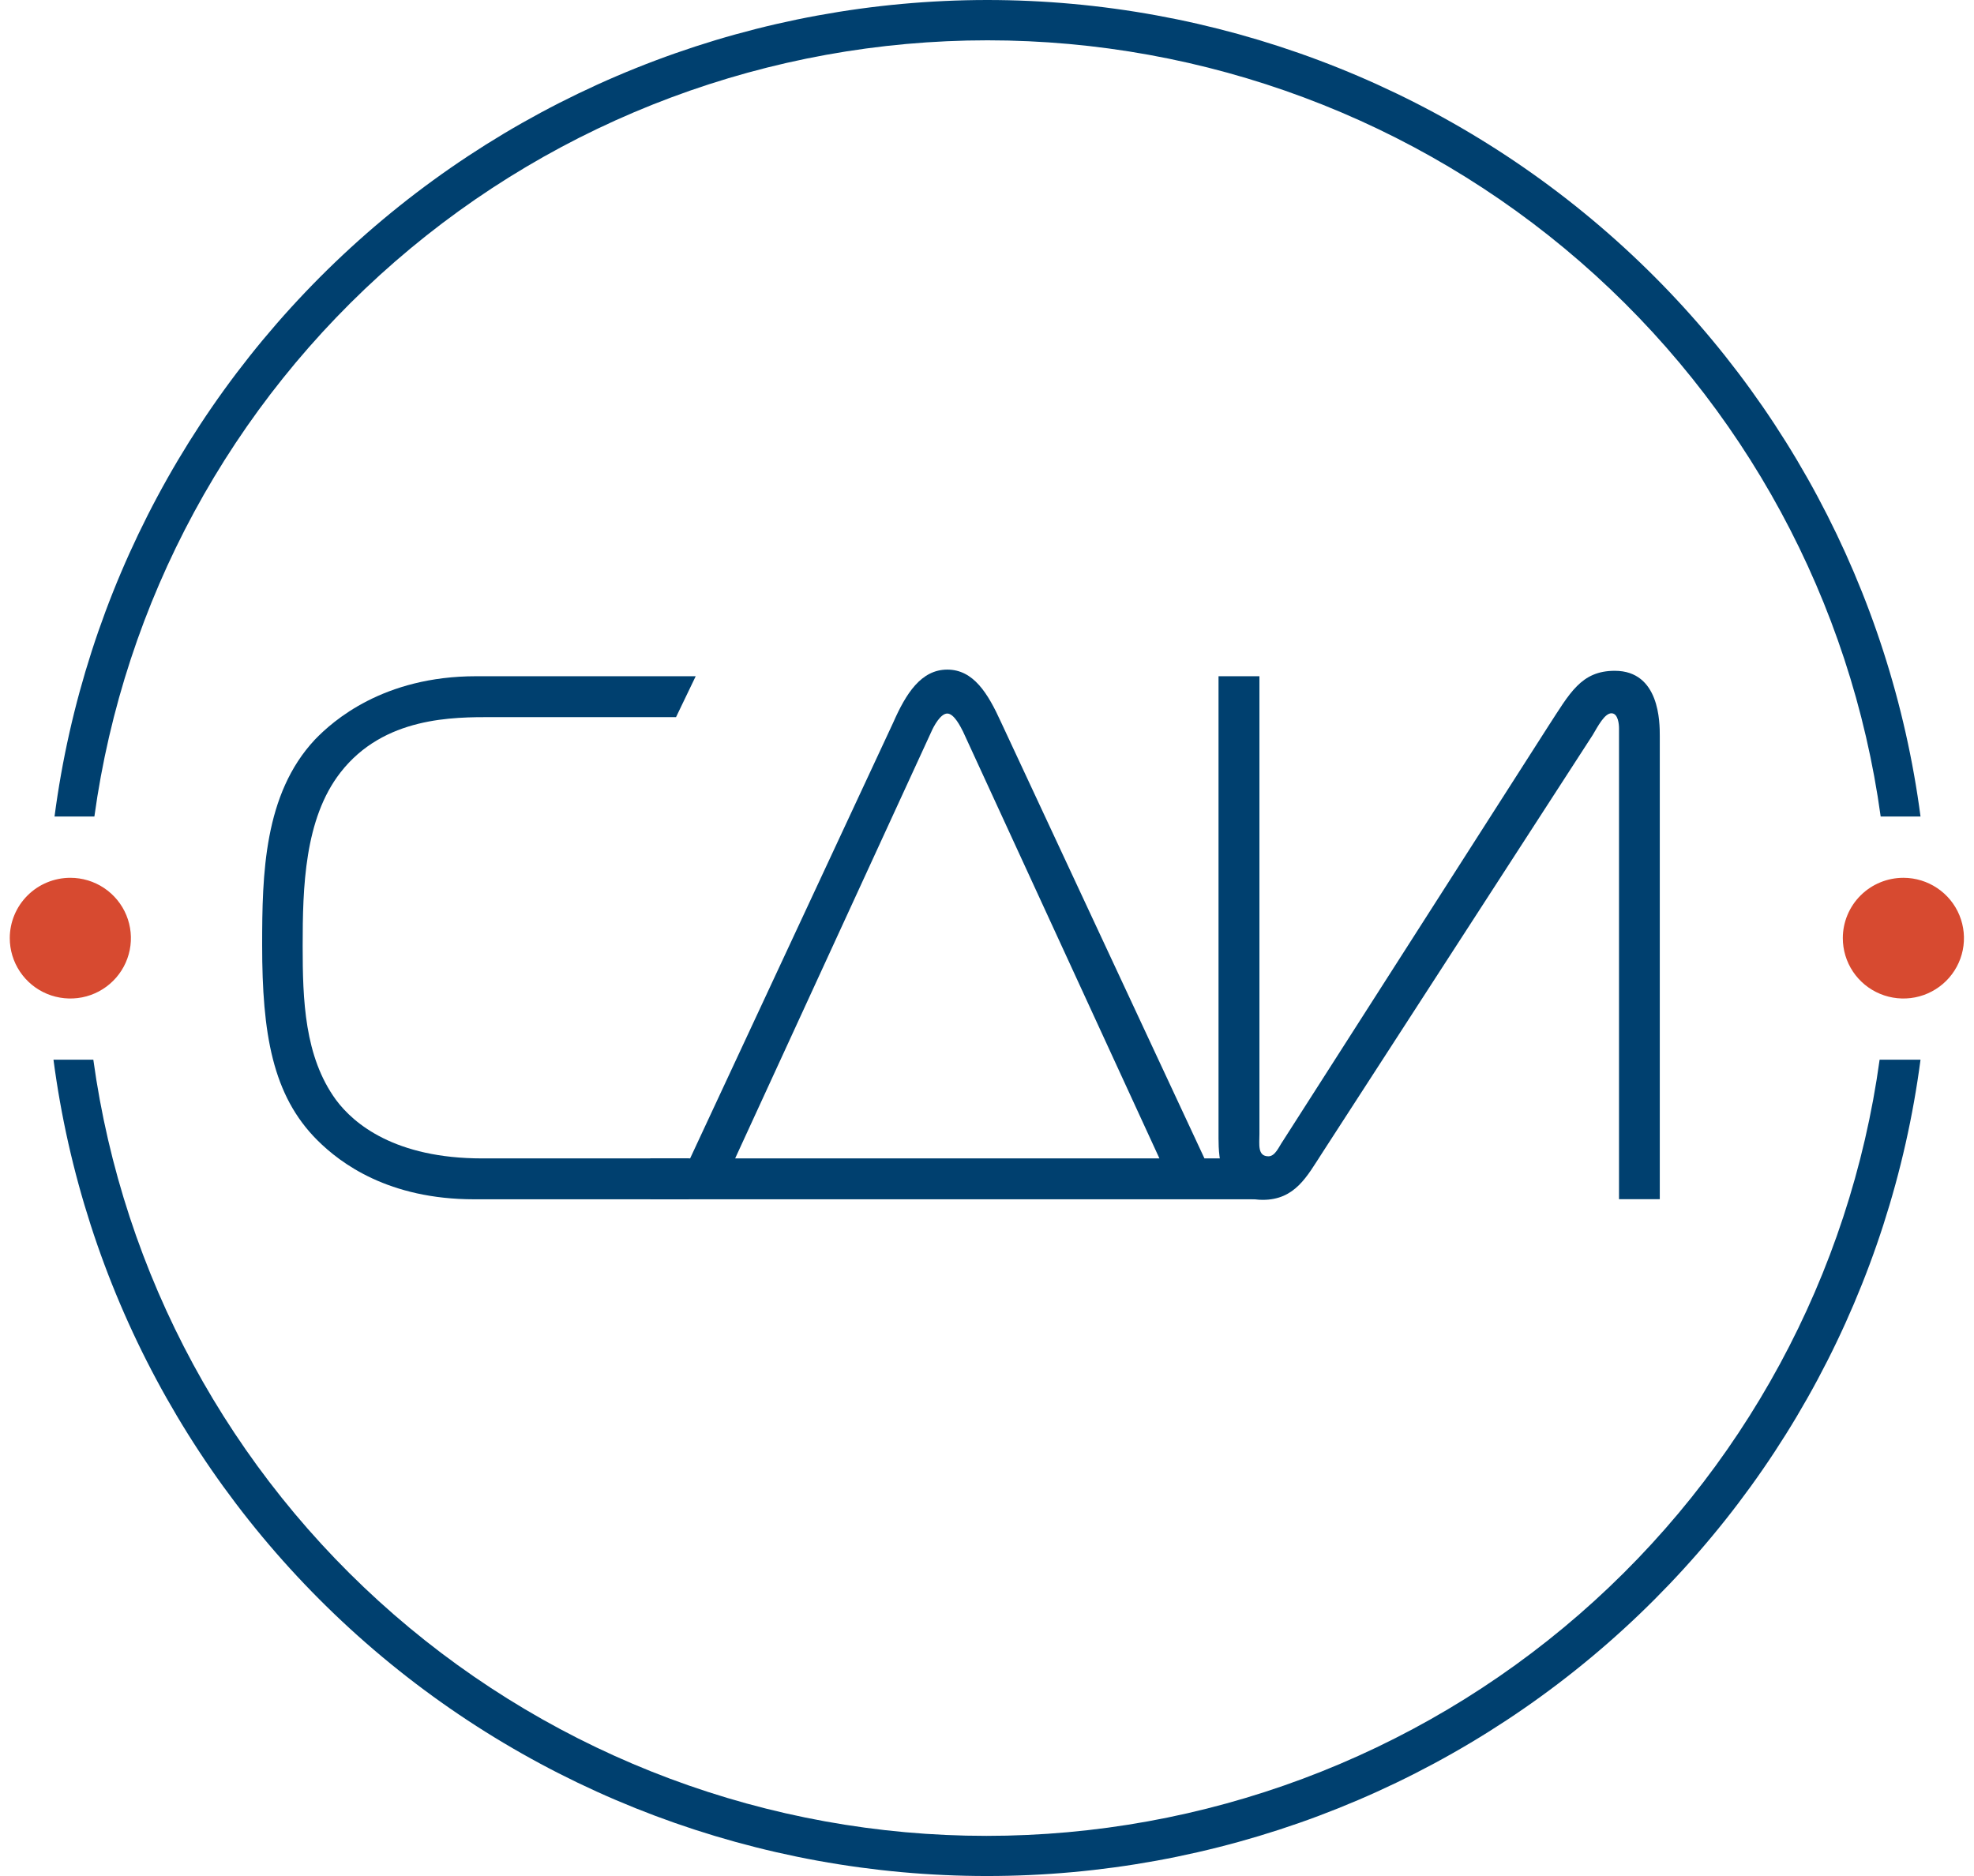
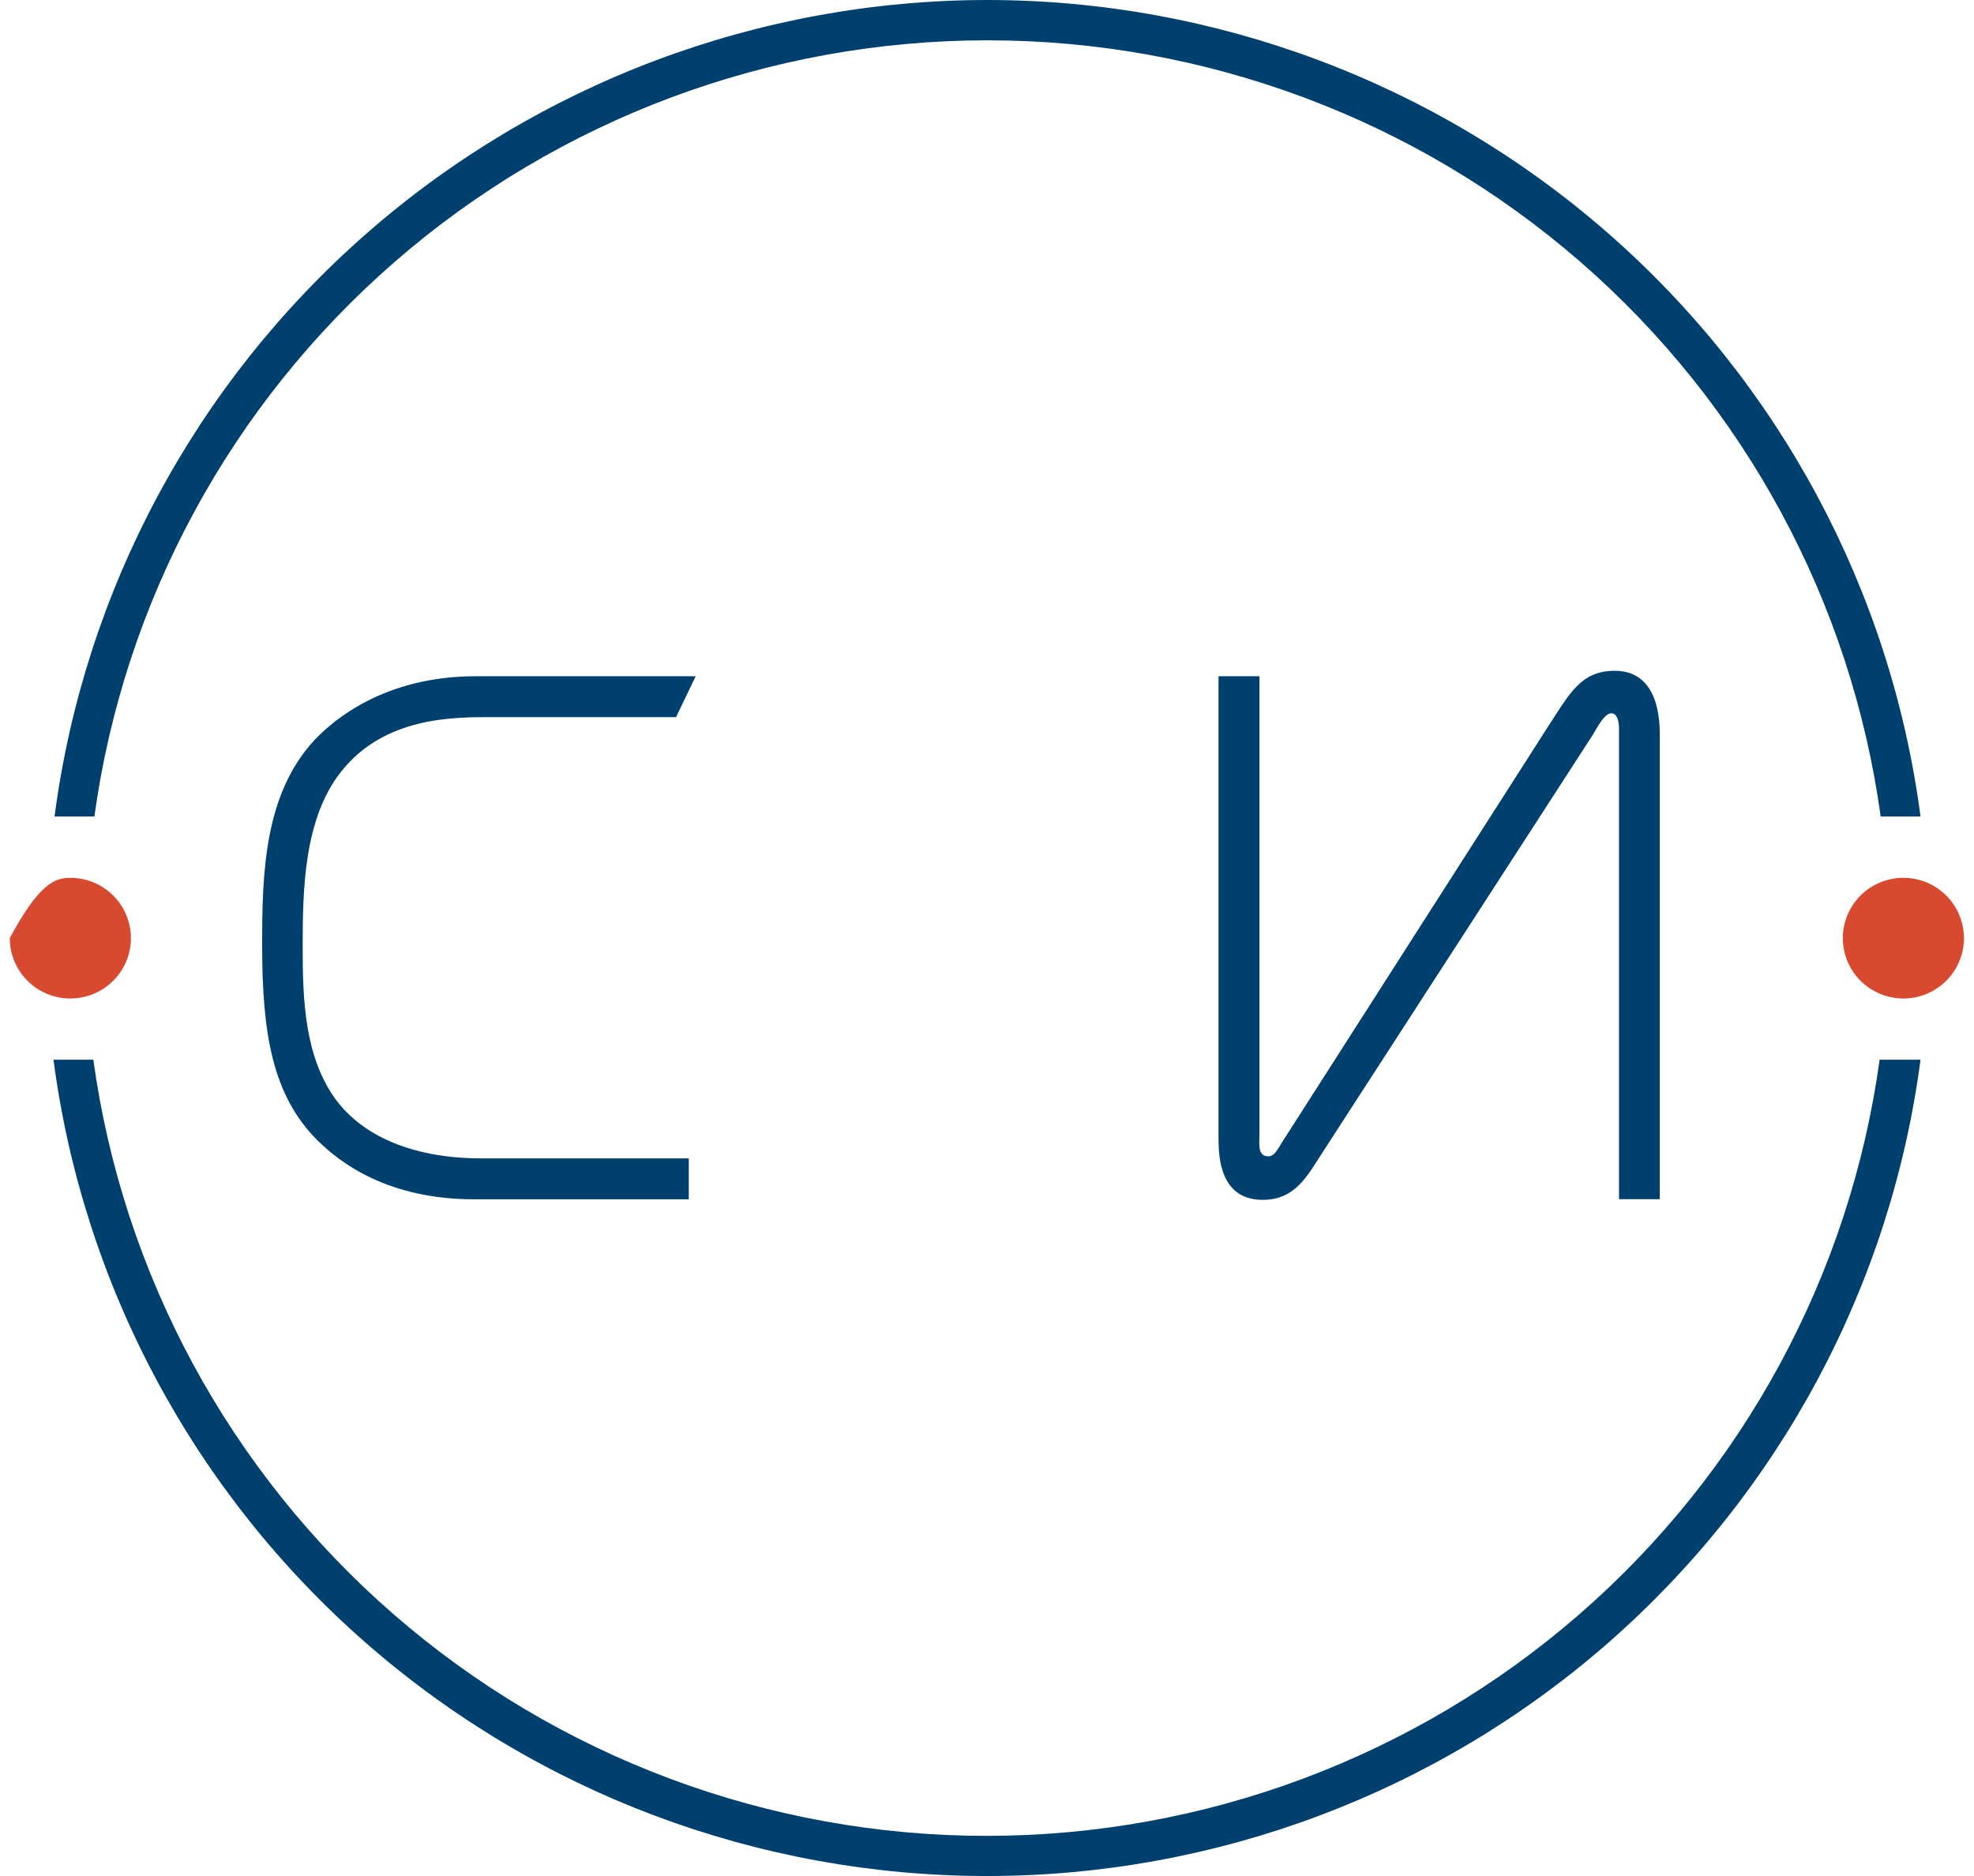
<svg xmlns="http://www.w3.org/2000/svg" width="101" height="96" viewBox="0 0 101 96" fill="none">
  <g clip-path="url(#clip0_1945_16)">
    <path d="M50.5 0C62.193 0.003 73.486 4.243 82.274 11.93C91.062 19.617 96.745 30.226 98.264 41.779H96.225C94.71 30.774 89.246 20.688 80.846 13.387C72.445 6.086 61.674 2.063 50.527 2.063C39.38 2.063 28.61 6.086 20.209 13.387C11.808 20.688 6.345 30.774 4.829 41.779H2.79C4.305 30.234 9.98 19.631 18.757 11.945C27.534 4.259 38.815 0.013 50.5 0ZM98.264 54.221C96.746 65.774 91.063 76.382 82.274 84.068C73.486 91.753 62.193 95.991 50.5 95.991C38.807 95.991 27.514 91.753 18.726 84.068C9.937 76.382 4.254 65.774 2.736 54.221H4.775C6.29 65.226 11.754 75.312 20.154 82.613C28.555 89.914 39.326 93.937 50.473 93.937C61.62 93.937 72.39 89.914 80.791 82.613C89.192 75.312 94.656 65.226 96.171 54.221H98.264Z" fill="#00406F" />
    <path d="M84.923 61.359V37.655C84.923 36.978 84.923 34.323 82.619 34.323C80.893 34.323 80.315 35.475 79.221 37.154L65.628 58.399C65.438 58.67 65.248 59.165 64.901 59.165C64.33 59.165 64.439 58.555 64.439 58.02V34.601H62.346V58.244C62.346 59.273 62.455 61.393 64.609 61.393C66.26 61.393 66.872 60.194 67.64 59.009L81.491 37.608C81.763 37.147 82.103 36.497 82.449 36.497C82.796 36.497 82.837 37.073 82.837 37.263V61.359H84.923Z" fill="#00406F" />
-     <path d="M47.659 37.425C47.775 37.16 48.121 36.51 48.468 36.51C48.815 36.51 49.148 37.187 49.27 37.425L59.322 59.273H37.614L47.659 37.425ZM35.31 59.273H33.272V61.365H64.534L63.379 59.273H61.626L51.227 36.971C50.548 35.474 49.807 34.262 48.468 34.262C47.129 34.262 46.354 35.487 45.702 36.971L35.31 59.273Z" fill="#00406F" />
    <path d="M35.242 61.365V59.273H24.668C20.216 59.273 18.102 57.505 17.192 56.279C15.574 54.065 15.486 51.153 15.486 48.403C15.486 45.416 15.574 41.901 17.416 39.531C19.645 36.659 23.213 36.693 25.211 36.693H34.59L35.596 34.601H24.362C19.604 34.601 17.029 36.89 16.111 37.845C13.501 40.635 13.413 44.732 13.413 48.362C13.413 52.88 13.936 56.049 16.24 58.345C17.43 59.53 19.883 61.365 24.26 61.365H35.242Z" fill="#00406F" />
-     <path fill-rule="evenodd" clip-rule="evenodd" d="M3.599 44.915C4.212 44.915 4.812 45.096 5.322 45.436C5.831 45.776 6.229 46.258 6.463 46.823C6.697 47.388 6.758 48.009 6.638 48.608C6.518 49.208 6.222 49.758 5.788 50.189C5.354 50.621 4.801 50.915 4.2 51.033C3.598 51.151 2.975 51.089 2.408 50.855C1.842 50.62 1.359 50.223 1.019 49.714C0.679 49.205 0.499 48.608 0.5 47.996C0.502 47.179 0.829 46.395 1.41 45.817C1.991 45.239 2.778 44.915 3.599 44.915Z" fill="#D74A30" />
+     <path fill-rule="evenodd" clip-rule="evenodd" d="M3.599 44.915C4.212 44.915 4.812 45.096 5.322 45.436C5.831 45.776 6.229 46.258 6.463 46.823C6.697 47.388 6.758 48.009 6.638 48.608C6.518 49.208 6.222 49.758 5.788 50.189C5.354 50.621 4.801 50.915 4.2 51.033C3.598 51.151 2.975 51.089 2.408 50.855C1.842 50.62 1.359 50.223 1.019 49.714C0.679 49.205 0.499 48.608 0.5 47.996C1.991 45.239 2.778 44.915 3.599 44.915Z" fill="#D74A30" />
    <path fill-rule="evenodd" clip-rule="evenodd" d="M97.401 44.915C98.013 44.918 98.612 45.101 99.12 45.443C99.628 45.784 100.023 46.267 100.255 46.832C100.487 47.397 100.546 48.018 100.425 48.617C100.303 49.215 100.006 49.764 99.572 50.194C99.137 50.624 98.584 50.917 97.983 51.034C97.382 51.151 96.759 51.088 96.194 50.853C95.628 50.618 95.145 50.221 94.806 49.713C94.467 49.204 94.287 48.607 94.288 47.996C94.29 47.179 94.617 46.395 95.198 45.817C95.779 45.239 96.567 44.915 97.387 44.915H97.401Z" fill="#D74A30" />
  </g>
  <defs>
    <clipPath id="clip0_1945_16">
      <rect width="100" height="96" fill="white" transform="translate(0.5)" />
    </clipPath>
  </defs>
</svg>